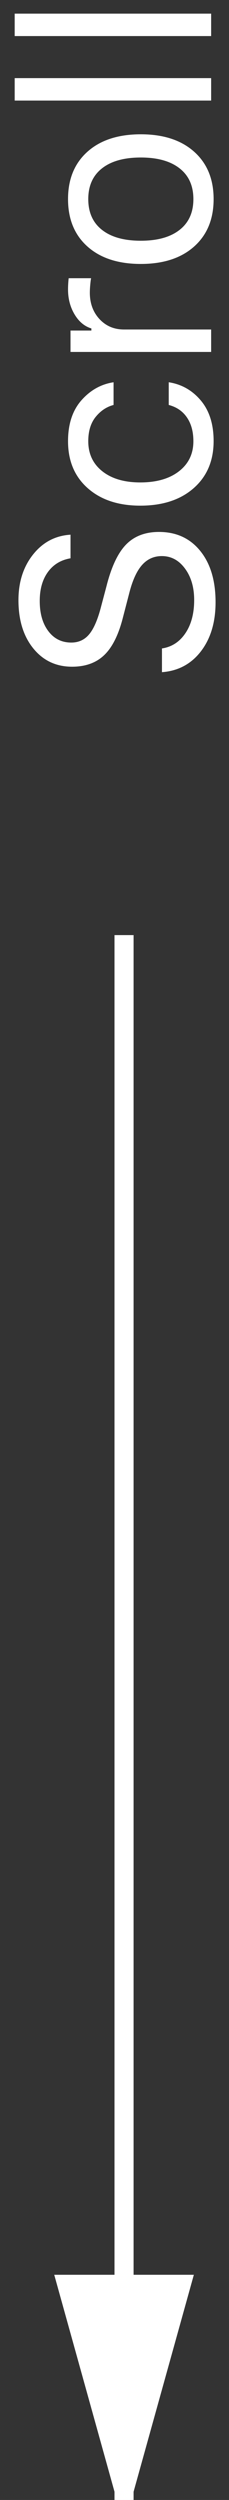
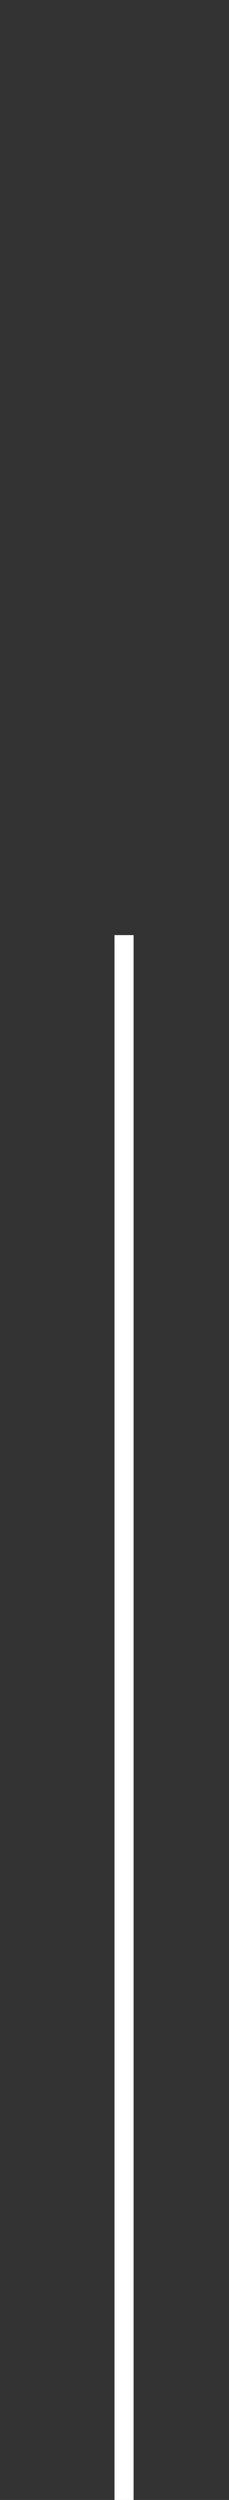
<svg xmlns="http://www.w3.org/2000/svg" width="12px" height="131px" viewBox="0 0 12 131" version="1.1">
  <rect x="0" y="0" width="12" height="131" fill="#333333" stroke="none" />
  <title>Scraoll</title>
  <desc>Created with Sketch.</desc>
  <defs />
  <g id="Pages" stroke="none" stroke-width="1" fill="none" fill-rule="evenodd">
    <g id="1.-HOME" transform="translate(-714, -870)" fill="#FFFFFF">
      <g id="Scraoll" transform="translate(714, 870)">
-         <path d="M-11.221,20.423 C-11.157,21.275 -10.791,21.956 -10.124,22.467 C-9.456,22.977 -8.6,23.232 -7.557,23.232 C-6.426,23.232 -5.53,22.965 -4.867,22.429 C-4.204,21.894 -3.872,21.173 -3.872,20.266 C-3.872,19.541 -4.094,18.965 -4.539,18.536 C-4.983,18.108 -5.715,17.766 -6.736,17.511 L-7.769,17.237 C-8.448,17.064 -8.934,16.857 -9.228,16.615 C-9.522,16.374 -9.669,16.059 -9.669,15.672 C-9.669,15.171 -9.47,14.77 -9.071,14.469 C-8.672,14.168 -8.145,14.018 -7.488,14.018 C-6.873,14.018 -6.368,14.16 -5.974,14.445 C-5.58,14.73 -5.34,15.125 -5.253,15.631 L-4.016,15.631 C-4.066,14.833 -4.412,14.179 -5.055,13.669 C-5.697,13.159 -6.495,12.903 -7.447,12.903 C-8.491,12.903 -9.333,13.162 -9.973,13.679 C-10.613,14.196 -10.934,14.874 -10.934,15.713 C-10.934,16.415 -10.731,16.976 -10.325,17.398 C-9.92,17.82 -9.27,18.144 -8.377,18.372 L-7.112,18.7 C-6.433,18.869 -5.934,19.092 -5.615,19.37 C-5.296,19.648 -5.137,19.997 -5.137,20.416 C-5.137,20.904 -5.354,21.308 -5.79,21.629 C-6.225,21.951 -6.775,22.111 -7.44,22.111 C-8.142,22.111 -8.721,21.959 -9.177,21.653 C-9.632,21.348 -9.899,20.938 -9.977,20.423 L-11.221,20.423 Z M3.972,17.887 C3.871,17.23 3.556,16.669 3.025,16.202 C2.494,15.735 1.779,15.501 0.882,15.501 C-0.148,15.501 -0.969,15.845 -1.579,16.533 C-2.19,17.221 -2.495,18.14 -2.495,19.288 C-2.495,20.459 -2.189,21.392 -1.576,22.087 C-0.963,22.782 -0.141,23.13 0.889,23.13 C1.773,23.13 2.481,22.907 3.015,22.46 C3.548,22.013 3.867,21.453 3.972,20.778 L2.782,20.778 C2.673,21.193 2.453,21.512 2.122,21.735 C1.792,21.959 1.378,22.07 0.882,22.07 C0.225,22.07 -0.299,21.82 -0.691,21.318 C-1.082,20.817 -1.278,20.14 -1.278,19.288 C-1.278,18.454 -1.084,17.791 -0.694,17.299 C-0.304,16.807 0.221,16.561 0.882,16.561 C1.41,16.561 1.835,16.69 2.157,16.95 C2.478,17.21 2.686,17.522 2.782,17.887 L3.972,17.887 Z M5.56,23 L6.736,23 L6.736,18.434 C6.736,17.914 6.918,17.486 7.283,17.148 C7.648,16.811 8.11,16.643 8.671,16.643 C8.789,16.643 8.933,16.651 9.101,16.667 C9.27,16.682 9.377,16.697 9.423,16.711 L9.423,15.535 C9.35,15.526 9.257,15.518 9.146,15.511 C9.034,15.504 8.93,15.501 8.835,15.501 C8.347,15.501 7.912,15.615 7.529,15.843 C7.146,16.071 6.9,16.365 6.791,16.725 L6.681,16.725 L6.681,15.631 L5.56,15.631 L5.56,23 Z M13.568,23.13 C12.52,23.13 11.692,22.789 11.083,22.108 C10.475,21.427 10.171,20.496 10.171,19.315 C10.171,18.131 10.475,17.199 11.083,16.52 C11.692,15.84 12.52,15.501 13.568,15.501 C14.616,15.501 15.444,15.84 16.053,16.52 C16.661,17.199 16.965,18.131 16.965,19.315 C16.965,20.496 16.661,21.427 16.053,22.108 C15.444,22.789 14.616,23.13 13.568,23.13 Z M13.568,22.07 C14.265,22.07 14.803,21.829 15.181,21.346 C15.56,20.863 15.749,20.186 15.749,19.315 C15.749,18.44 15.56,17.763 15.181,17.282 C14.803,16.801 14.265,16.561 13.568,16.561 C12.871,16.561 12.333,16.801 11.955,17.282 C11.576,17.763 11.387,18.44 11.387,19.315 C11.387,20.186 11.576,20.863 11.955,21.346 C12.333,21.829 12.871,22.07 13.568,22.07 Z M18.732,23 L19.908,23 L19.908,12.705 L18.732,12.705 L18.732,23 Z M22.112,23 L23.287,23 L23.287,12.705 L22.112,12.705 L22.112,23 Z" id="Scroll" transform="translate(6.033, 17.969) rotate(-90) translate(-6.033, -17.969) " />
        <path d="M6.5,49.5 L6.5,130.5" id="Line" stroke="#FFFFFF" stroke-linecap="square" />
-         <path id="Line-decoration-1" d="M6.5,130.5 L9.5,119.7 L3.5,119.7 L6.5,130.5 Z" stroke="#FFFFFF" stroke-linecap="square" />
      </g>
    </g>
  </g>
</svg>